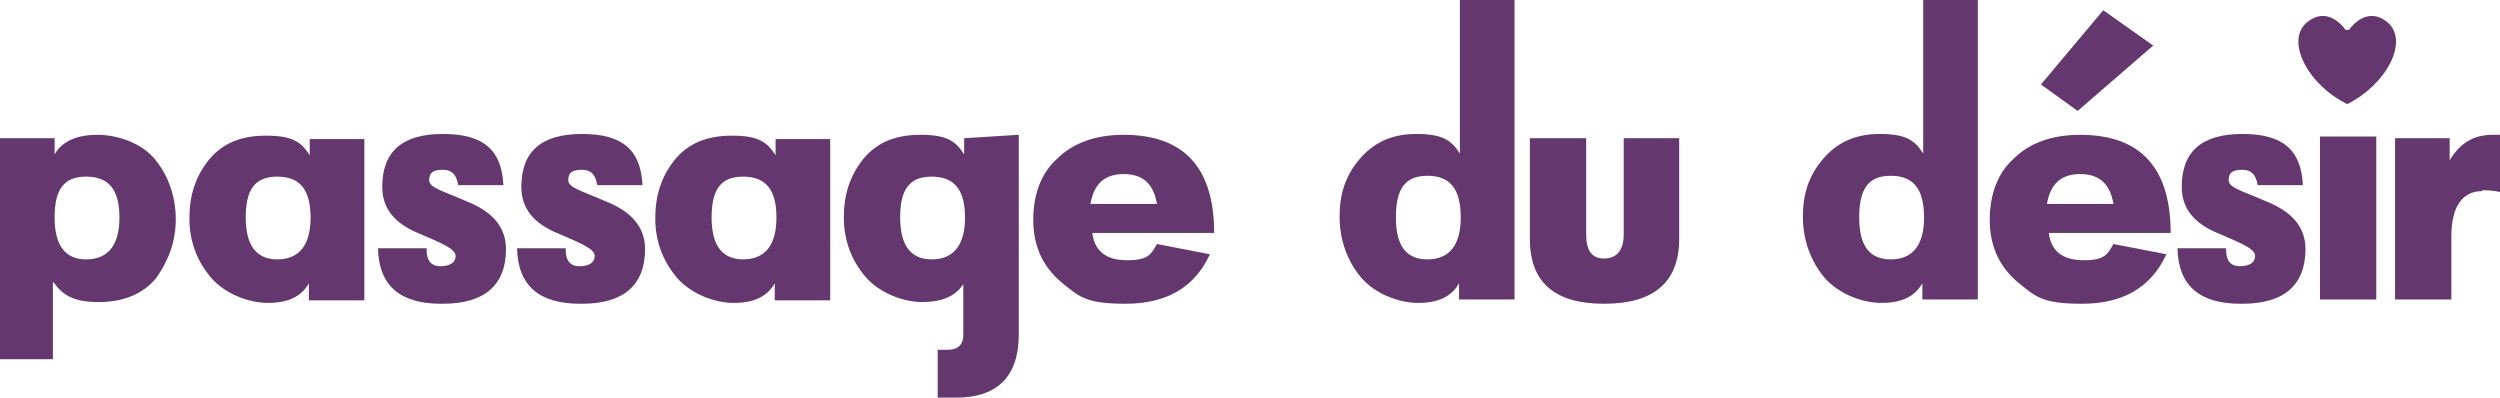
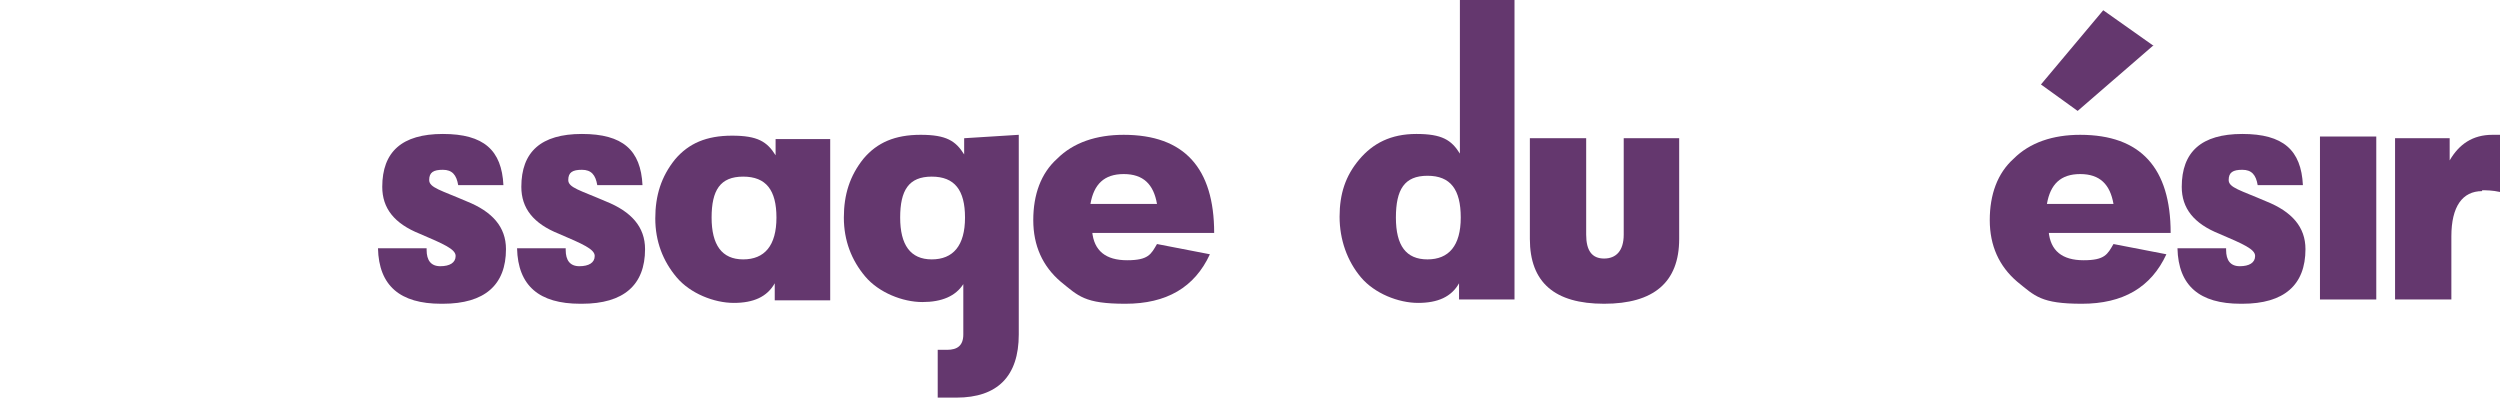
<svg xmlns="http://www.w3.org/2000/svg" viewBox="0 0 293 46.6" version="1.1" id="Calque_1">
  <defs>
    <style>
      .st0 {
        fill: #64376e;
      }
    </style>
  </defs>
-   <path d="M6.2,33.1v9H0v-25.9h6.4v1.9c.9-1.6,2.7-2.3,5-2.3s5.1.9,6.7,2.8c1.6,1.9,2.5,4.4,2.5,7.1s-.9,4.9-2.3,6.9c-1.6,1.9-3.9,2.8-6.7,2.8s-4.2-.7-5.3-2.3ZM14,25.5c0-3.2-1.2-4.8-3.9-4.8s-3.7,1.6-3.7,4.8,1.2,4.9,3.7,4.9,3.9-1.6,3.9-4.9Z" class="st0" />
-   <path d="M36.2,35.1v-1.9c-.9,1.6-2.5,2.3-4.8,2.3s-5.1-1.1-6.7-3c-1.6-1.9-2.5-4.2-2.5-6.9s.7-4.9,2.3-6.9c1.6-1.9,3.7-2.8,6.7-2.8s4.1.7,5.1,2.3v-1.9h6.4v18.9h-6.5ZM36.4,25.5c0-3.2-1.2-4.8-3.9-4.8s-3.7,1.6-3.7,4.8,1.2,4.9,3.7,4.9,3.9-1.6,3.9-4.9Z" class="st0" />
  <path d="M51.7,35.6c-4.8,0-7.3-2.1-7.4-6.5h5.7v.2c0,1.2.5,1.9,1.6,1.9s1.8-.4,1.8-1.2-1.4-1.4-4.2-2.6c-3-1.2-4.4-3-4.4-5.5,0-4.1,2.3-6.2,7.1-6.2s6.9,1.9,7.1,6h-5.3c-.2-1.2-.7-1.8-1.8-1.8s-1.6.3-1.6,1.2,1.4,1.2,4.4,2.5c3,1.2,4.6,3,4.6,5.6,0,4.2-2.5,6.4-7.4,6.4Z" class="st0" />
  <path d="M68,35.6c-4.8,0-7.3-2.1-7.4-6.5h5.7v.2c0,1.2.5,1.9,1.6,1.9s1.8-.4,1.8-1.2-1.4-1.4-4.2-2.6c-3-1.2-4.4-3-4.4-5.5,0-4.1,2.3-6.2,7.1-6.2s6.9,1.9,7.1,6h-5.3c-.2-1.2-.7-1.8-1.8-1.8s-1.6.3-1.6,1.2,1.4,1.2,4.4,2.5c3,1.2,4.6,3,4.6,5.6,0,4.2-2.5,6.4-7.4,6.4Z" class="st0" />
  <path d="M90.8,35.1v-1.9c-.9,1.6-2.5,2.3-4.8,2.3s-5.1-1.1-6.7-3c-1.6-1.9-2.5-4.2-2.5-6.9s.7-4.9,2.3-6.9c1.6-1.9,3.7-2.8,6.7-2.8s4.1.7,5.1,2.3v-1.9h6.4v18.9h-6.5ZM91,25.5c0-3.2-1.2-4.8-3.9-4.8s-3.7,1.6-3.7,4.8,1.2,4.9,3.7,4.9,3.9-1.6,3.9-4.9Z" class="st0" />
  <path d="M112.2,46.6h-2.3v-5.6h1.1c1.2,0,1.9-.5,1.9-1.8v-5.9c-.9,1.4-2.5,2.1-4.8,2.1s-5.1-1.1-6.7-3c-1.6-1.9-2.5-4.2-2.5-6.9s.7-4.9,2.3-6.9c1.6-1.9,3.7-2.8,6.7-2.8s4.1.7,5.1,2.3v-1.9l6.4-.4v23.4c0,4.9-2.5,7.4-7.3,7.4ZM113.1,25.5c0-3.2-1.2-4.8-3.9-4.8s-3.7,1.6-3.7,4.8,1.2,4.9,3.7,4.9,3.9-1.6,3.9-4.9Z" class="st0" />
  <path d="M128,27.1c.2,2.3,1.6,3.4,4.1,3.4s2.8-.7,3.5-1.9l6.2,1.2c-1.8,3.9-5.1,5.8-9.9,5.8s-5.5-.9-7.6-2.6c-2.1-1.8-3.2-4.2-3.2-7.2s.9-5.5,2.8-7.2c1.9-1.9,4.6-2.8,7.8-2.8,7.1,0,10.6,3.9,10.6,11.5h-14.3ZM131.7,20.4c-2.3,0-3.5,1.2-3.9,3.5h7.8c-.4-2.3-1.6-3.5-3.9-3.5Z" class="st0" />
  <path d="M171,35.1v-1.9c-.9,1.6-2.5,2.3-4.8,2.3s-5.1-1.1-6.7-3c-1.6-1.9-2.5-4.4-2.5-7.1s.7-4.8,2.3-6.7c1.6-1.9,3.7-3,6.7-3s4.1.7,5.1,2.3V0h6.4v35.1h-6.5ZM171.2,25.5c0-3.3-1.2-4.9-3.9-4.9s-3.7,1.6-3.7,4.9,1.2,4.9,3.7,4.9,3.9-1.6,3.9-4.9Z" class="st0" />
  <path d="M188,35.6c-5.8,0-8.7-2.5-8.7-7.6v-11.8h6.6v11.3c0,1.9.7,2.8,2.1,2.8s2.3-.9,2.3-2.8v-11.3h6.5v11.8c0,5.1-3,7.6-8.8,7.6Z" class="st0" />
-   <path d="M225.3,35.1v-1.9c-.9,1.6-2.5,2.3-4.8,2.3s-5.1-1.1-6.7-3c-1.6-1.9-2.5-4.4-2.5-7.1s.7-4.8,2.3-6.7c1.6-1.9,3.7-3,6.7-3s4.1.7,5.1,2.3V0h6.4v35.1h-6.5ZM225.5,25.5c0-3.3-1.2-4.9-3.9-4.9s-3.7,1.6-3.7,4.9,1.2,4.9,3.7,4.9,3.9-1.6,3.9-4.9Z" class="st0" />
-   <path d="M240.1,27.1c.2,2.3,1.6,3.4,4.1,3.4s2.8-.7,3.5-1.9l6.2,1.2c-1.8,3.9-5.1,5.8-9.9,5.8s-5.5-.9-7.6-2.6c-2.1-1.8-3.2-4.2-3.2-7.2s.9-5.5,2.8-7.2c1.9-1.9,4.6-2.8,7.8-2.8,7.1,0,10.6,3.9,10.6,11.5h-14.3ZM243.8,20.4c-2.3,0-3.5,1.2-3.9,3.5h7.8c-.4-2.3-1.6-3.5-3.9-3.5Z" class="st0" />
+   <path d="M240.1,27.1c.2,2.3,1.6,3.4,4.1,3.4s2.8-.7,3.5-1.9l6.2,1.2c-1.8,3.9-5.1,5.8-9.9,5.8s-5.5-.9-7.6-2.6c-2.1-1.8-3.2-4.2-3.2-7.2s.9-5.5,2.8-7.2c1.9-1.9,4.6-2.8,7.8-2.8,7.1,0,10.6,3.9,10.6,11.5h-14.3M243.8,20.4c-2.3,0-3.5,1.2-3.9,3.5h7.8c-.4-2.3-1.6-3.5-3.9-3.5Z" class="st0" />
  <path d="M262.6,35.6c-4.8,0-7.3-2.1-7.4-6.5h5.7v.2c0,1.2.5,1.9,1.6,1.9s1.8-.4,1.8-1.2-1.4-1.4-4.2-2.6c-3-1.2-4.4-3-4.4-5.5,0-4.1,2.3-6.2,7.1-6.2s6.9,1.9,7.1,6h-5.3c-.2-1.2-.7-1.8-1.8-1.8s-1.6.3-1.6,1.2,1.4,1.2,4.4,2.5c3,1.2,4.6,3,4.6,5.6,0,4.2-2.5,6.4-7.4,6.4Z" class="st0" />
  <path d="M290.9,22.4c-2.3,0-3.6,1.8-3.6,5.3v7.4h-6.6v-18.9h6.4v2.6c1.1-1.9,2.7-3,5-3h.9v6.7c-.9-.2-1.6-.2-2.1-.2Z" class="st0" />
  <g>
    <rect height="19.1" width="6.6" y="16" x="271.9" class="st0" />
-     <path d="M275.1,12.2c4.6-2.3,7.3-7.4,4.7-9.6-2.2-1.8-4,.2-4.5.9,0,0-.1,0-.2,0s-.1,0-.2,0c-.5-.7-2.3-2.7-4.5-.9-2.6,2.1,0,7.3,4.7,9.6Z" class="st0" />
  </g>
  <path d="M252.4,5.3l-8.9,7.7-4.3-3.1,7.3-8.7,5.8,4.1Z" class="st0" />
</svg>